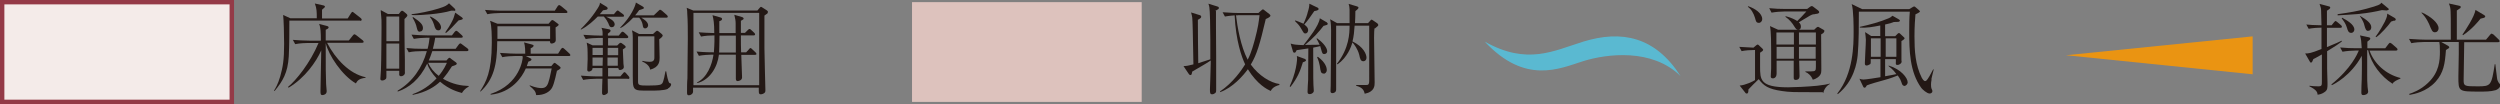
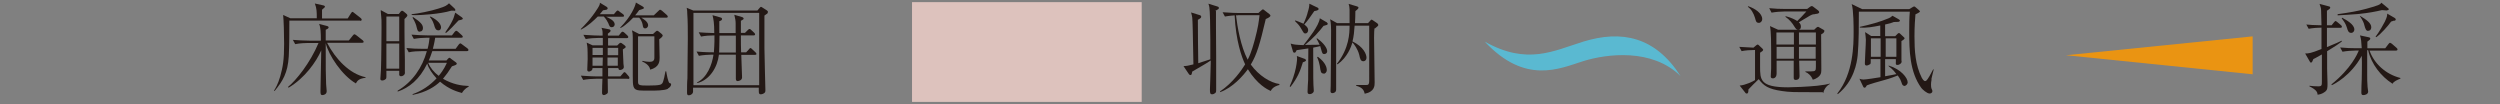
<svg xmlns="http://www.w3.org/2000/svg" id="_レイヤー_2" viewBox="0 0 128.56 5.35">
  <rect x="0" y="0" width="128.56" height="5.35" fill="#808080" stroke="none" />
  <defs>
    <style>.cls-1{fill:#5ab9d1;}.cls-1,.cls-2,.cls-3,.cls-4{stroke-width:0px;}.cls-2{fill:#231815;}.cls-3{fill:#ddc2bd;}.cls-5{fill:#f4ebe9;stroke:#943a47;stroke-miterlimit:10;stroke-width:.23px;}.cls-4{fill:#ea9412;}</style>
  </defs>
  <g id="work">
    <path class="cls-2" d="M62.53.56c0,.19,0,.4,0,.73,0,.05.01,1.63.01,1.64,0,.32,0,1.37,0,1.56,0,.02,0,.12,0,.14,0,.1-.01.13-.07.17-.04.03-.09.05-.13.05-.12,0-.12-.08-.12-.26,0,0,.04-1.13.04-1.34v-.14c-.15.1-.34.22-.47.29-.37.21-.41.24-.48.28-.03.14-.03.18-.1.18-.03,0-.06-.03-.08-.06l-.27-.4c.19-.01.23-.02.51-.09-.03-1.71-.04-2.19-.06-2.4-.01-.07-.02-.13-.06-.27l.45.14c.06.02.07.05.07.08,0,.05-.03.07-.06.09-.07.04-.07.05-.11.07v.08c0,1.04.01,1.15.02,2.15.09-.03.18-.06.62-.2v-.51s0-.52,0-.52c0-.59-.02-1.5-.05-1.65-.01-.06-.03-.13-.05-.18l.42.13c.07.02.12.03.12.09,0,.05-.02.06-.2.16ZM65.35,4.68c-.18-.08-.69-.33-1.18-1.12-.24.33-.78.95-1.43,1.18v-.04c.66-.44,1.12-1.11,1.29-1.39-.18-.38-.48-1.22-.54-2.52,0,0-.29.02-.5.06l-.12-.22c.38.03.76.04.86.04h.98l.17-.15s.05-.04.06-.04c.02,0,.05.02.06.03l.27.21s.06.05.06.08c0,.07-.11.12-.24.18-.3,1.28-.46,1.83-.77,2.34.42.58,1.02.94,1.47,1v.05c-.11.03-.33.09-.44.3ZM63.66.79c-.05,0-.07,0-.1,0,.07.59.24,1.59.6,2.28.2-.37.32-.87.37-1.04.17-.64.2-.9.24-1.25h-1.11Z" />
    <path class="cls-2" d="M67,3.2c-.14.46-.27.79-.64,1.27l-.04-.03c.05-.11.17-.38.26-.71.09-.32.12-.62.12-.7,0-.04,0-.09-.01-.15l.41.15s.06.04.06.06c0,.05-.04.07-.15.11ZM68.07,1.32c-.24.31-.5.61-.96.99.13,0,.19,0,.75-.01-.06-.14-.12-.24-.16-.31l.03-.02c.35.25.52.51.52.67,0,.07-.06.14-.15.14-.1,0-.11-.06-.16-.24-.03-.11-.04-.13-.05-.17-.06.02-.11.03-.36.08,0,1.59,0,1.83.03,2.19,0,0,0,.03,0,.05,0,.06-.1.15-.2.15-.12,0-.12-.07-.12-.13,0-.16.02-.43.03-.59,0-.39,0-.4.01-1.63-.26.04-.45.07-.6.09-.05.1-.06.13-.12.13-.04,0-.06-.03-.07-.06l-.12-.41c.13.05.31.07.66.08.25-.32.8-1,.84-1.38l.36.21s.05.05.05.07c0,.06-.06.07-.21.11ZM67.58.58c-.17.26-.38.54-.51.68.06.05.2.14.2.29,0,.07-.04.17-.14.17-.08,0-.08-.01-.22-.25-.1-.18-.21-.28-.32-.39l.02-.03c.11.04.3.11.42.17.11-.23.21-.52.21-.56.08-.26.09-.33.09-.47l.44.21s.04.04.04.06c0,.04-.03.08-.22.11ZM68.06,3.78c-.14,0-.15-.11-.19-.39-.02-.11-.06-.28-.14-.45l.04-.02c.41.3.46.58.46.68s-.07.19-.16.19ZM70.68,1.46c-.01.12-.02.2-.02.48,0,.64.03,1.67.03,2.31,0,.15,0,.47-.51.57-.04-.14-.07-.31-.44-.41v-.04c.17,0,.39,0,.51,0,.09,0,.16,0,.16-.22V1.32h-.75c-.02.27-.04.55-.11.81.58.28.72.67.72.83,0,.14-.09.19-.16.19-.14,0-.17-.13-.21-.32-.08-.32-.26-.54-.35-.65-.07.23-.26.77-.77,1.13l-.03-.03c.63-.8.65-1.57.65-1.96h-.69v2.71c0,.09,0,.5,0,.58,0,.15-.14.18-.19.18-.06,0-.1-.03-.1-.1,0-.05.01-.24.01-.28,0-.41.02-1.93.02-2.83,0-.06,0-.41-.05-.59l.36.2h.64c0-.16,0-.46,0-.7,0-.09-.02-.22-.05-.29l.44.13s.07.03.07.06c0,.04-.03.08-.16.18,0,.25-.01.38-.02.62h.67l.11-.12s.04-.06.07-.06.06.03.08.04l.22.15s.05.06.05.08c0,.04-.03.07-.17.18Z" />
    <rect class="cls-3" x="46.9" y=".11" width="11.81" height="5.13" />
    <path class="cls-2" d="M18.51,1.06h-3.63c0,.56,0,1.27-.03,1.83-.05.86-.31,1.28-.73,1.79l-.03-.02c.07-.11.2-.32.32-.73.14-.5.2-.86.2-1.67,0-.51-.02-1.21-.05-1.49l.37.17h1.36c0-.33,0-.5-.1-.76l.45.1s.07.02.07.06c0,.03-.02.05-.15.16,0,.14,0,.17,0,.45h1.32l.17-.27c.04-.05.05-.07.07-.07s.03,0,.1.06l.33.26s.05.04.05.08c0,.05-.04.06-.08.06ZM18.3,4.29c-.72-.42-1.4-1.45-1.55-2.07h0c0,1.4,0,1.56.02,2.1,0,.05.03.32.03.37,0,.17-.17.2-.22.2-.09,0-.1-.06-.1-.2s.04-1.83.04-2.1c-.26.59-.84,1.42-1.68,1.92l-.03-.04c.41-.33,1.14-1.23,1.57-2.26h-.54c-.1,0-.42.01-.66.06l-.12-.22c.27.02.58.04.85.04h.59c0-.41-.01-.68-.09-.86l.42.11s.07.03.07.06c0,.06-.06.09-.15.13v.55h1.19l.2-.25s.06-.07.08-.07c.03,0,.07.03.1.05l.33.26s.05.04.05.08c0,.05-.06.05-.08.05h-1.8c.43.83,1.15,1.6,1.98,1.77v.03c-.32.04-.41.13-.49.27Z" />
    <path class="cls-2" d="M20.8.97c0,.11,0,.43,0,.64,0,.23.01,1.25.02,1.46v.63c.01.06,0,.1-.04.15-.06.06-.12.07-.16.07-.09,0-.1-.08-.09-.12,0-.05,0-.13,0-.16h-.66s0,.23,0,.28c0,.06,0,.11-.03.14-.05.05-.13.08-.18.08-.1,0-.1-.06-.1-.09,0-.05.02-.38.03-.46.02-.45.03-2.05.03-2.15,0-.39,0-.48-.02-.64-.02-.2-.02-.22-.02-.28l.37.2h.56l.09-.12s.05-.05.08-.05c.02,0,.06.03.09.05l.12.1s.06.05.06.09c0,.05-.08.12-.14.18ZM20.53.85h-.66v1.27h.66V.85ZM20.53,2.24h-.66v1.29h.66v-1.29ZM23.75,4.78c-.21-.06-.64-.17-1.12-.58-.24.23-.68.54-1.41.68v-.04c.47-.16.89-.45,1.23-.81-.22-.24-.41-.51-.48-.76-.4.83-.95,1.25-1.52,1.44v-.05c.76-.44,1.27-1.19,1.5-2.03h-.27c-.16,0-.45.01-.66.06l-.12-.22c.29.03.57.04.86.04h.23c.06-.23.08-.39.1-.57h-.15c-.16,0-.45.02-.66.06l-.12-.22c.28.02.56.04.85.04h1.23l.14-.18s.06-.06.08-.06.07.03.09.05l.2.18s.05.05.05.08c0,.04-.05.05-.08.05h-1.34c-.05.32-.1.48-.12.57h1.17l.16-.22s.05-.06.08-.06.06.03.09.05l.28.21s.05.04.05.08c0,.05-.05.06-.08.06h-1.78c-.07.22-.13.36-.18.48h.91l.06-.07s.06-.07.09-.07c.03,0,.06.03.08.05l.22.16s.08.05.08.09c0,.06-.07.08-.25.14-.17.27-.3.45-.46.64.5.29.96.36,1.32.37v.04c-.21.1-.3.25-.35.33ZM23.35.55s-.12,0-.15,0c-.59.18-1.59.23-1.82.23-.04,0-.11,0-.21-.01v-.04c.32-.03.98-.16,1.38-.29.36-.11.44-.17.54-.27l.28.26s.05.06.05.08c0,.05-.06.05-.08.05ZM21.59,1.63c-.11,0-.12-.06-.17-.25,0-.03-.07-.26-.21-.48l.04-.02c.4.27.5.4.5.57,0,.11-.07.17-.14.17ZM22.02,3.23c.1.25.29.48.54.67.28-.33.37-.57.42-.67h-.95ZM22.55,1.56c-.14,0-.18-.1-.23-.29-.02-.05-.07-.24-.22-.4l.04-.02c.42.21.54.42.54.56,0,.06-.03.15-.13.15ZM23.58,1.05c-.21.23-.49.53-.65.65l-.03-.04c.13-.18.25-.37.35-.57.09-.18.09-.21.16-.44l.34.24s.05.04.05.07c0,.05-.13.07-.22.09Z" />
-     <path class="cls-2" d="M28.57,1.41c0,.16.01.5.01.65,0,.16-.19.18-.21.18-.08,0-.08-.05-.09-.12h-2.71c0,1.23-.2,1.98-.86,2.59l-.02-.02c.3-.47.6-.99.6-2.49,0-.29,0-.88-.09-1.13l.38.15h2.63l.12-.14c.04-.05.06-.05.07-.05.03,0,.08.03.1.05l.15.11c.07.05.08.07.08.08,0,.05-.13.12-.16.14ZM29.1.67h-3.38c-.18,0-.47.02-.66.06l-.12-.22c.38.03.76.04.86.04h2.73l.14-.22s.05-.07.08-.07.08.04.1.05l.28.23s.05.04.05.08c0,.05-.05.05-.08.05ZM29.21,2.88h-2.17l.22.11s.07.03.07.06c0,.08-.11.1-.16.12-.04.11-.05.15-.08.23h1.26l.11-.13s.04-.04.06-.04.04.02.07.04l.18.14s.06.05.06.07c0,.07-.15.14-.19.16-.02.06-.12.63-.25.87-.11.2-.39.39-.82.38-.02-.2-.11-.28-.34-.48l.02-.02c.31.13.52.14.59.14.25,0,.33-.13.42-.5.04-.15.08-.39.11-.51h-1.33c-.19.44-.72,1.24-1.81,1.35v-.04c1.53-.5,1.65-1.82,1.65-1.87,0-.04,0-.06-.02-.08h-.37c-.18,0-.47.02-.66.06l-.12-.22c.38.03.76.04.86.04h.44c0-.11,0-.39-.06-.58l.41.11c.06.02.08.03.08.06,0,.06-.09.11-.15.13,0,.16,0,.23,0,.28h1.41l.15-.24s.05-.06.08-.06c.03,0,.08.04.1.06l.25.23s.05.05.05.08c0,.05-.04.05-.08.05ZM28.29,1.35h-2.71s0,.05,0,.09v.56h2.71v-.65Z" />
    <path class="cls-2" d="M32.27,4.05h-1.02s.01.64.01.64c0,.08,0,.1-.06.14-.06.04-.11.06-.14.06-.1,0-.1-.09-.1-.12,0-.12.01-.58.02-.72h-.33c-.18,0-.47.02-.66.06l-.12-.22c.38.03.75.04.85.04h.26v-.43s-.51,0-.51,0c.01.13-.13.18-.18.18-.09,0-.09-.07-.09-.1,0-.08.02-.46.02-.55,0-.05,0-.57-.02-.66-.02-.13-.02-.15-.03-.18l.3.14h.53c0-.07,0-.16,0-.38h-.22c-.18,0-.47.02-.66.06l-.12-.22c.38.03.75.04.85.04h.14c0-.21,0-.27-.06-.4l.41.08s.06.03.06.07c0,.05-.06.09-.14.15t0,.1h.56l.11-.14s.05-.06.08-.06c.04,0,.07.03.1.05l.15.14s.05.05.05.08c0,.05-.04.06-.08.06h-.96v.38s.47,0,.47,0l.09-.09s.05-.05.08-.05.07.02.1.05l.12.09s.05.05.05.07c0,.05-.14.12-.15.13,0,.11.03.71.03.73,0,.03.02.14.02.17,0,.13-.15.16-.2.16-.05,0-.08-.04-.08-.1h-.53v.43h.63l.13-.15c.05-.06.06-.07.08-.07.04,0,.07.04.09.06l.13.15s.04.06.04.08c0,.06-.06.06-.08.06ZM32.03.86h-.86c.15.07.44.2.44.39,0,.07-.05.15-.15.15s-.12-.05-.18-.21c-.03-.07-.11-.21-.23-.34h-.31c-.19.19-.5.49-.86.67l-.02-.02c.17-.17.53-.52.88-1.08.1-.16.11-.21.11-.28l.36.22s.04.04.04.06c0,.02-.01.06-.06.08-.02,0-.15.03-.18.03-.09.11-.11.14-.17.2h.73l.11-.13s.05-.06.08-.06c.02,0,.03,0,.05.02.01,0,.05.04.05.04l.18.13s.05.04.05.08c0,.06-.05.05-.08.05ZM30.47,2.46v.37h.53c0-.12,0-.26,0-.37h-.54ZM30.47,2.96v.42h.52s0-.28.01-.42h-.53ZM31.78,2.46h-.53v.03c0,.05,0,.29,0,.35h.54v-.37ZM31.78,2.96h-.54v.08s0,.28,0,.34h.53v-.42ZM34.26.91h-1.28c.1.06.35.21.35.39,0,.08-.07.16-.15.16-.11,0-.12-.1-.13-.18-.02-.14-.11-.3-.18-.37h-.31c-.14.15-.27.27-.39.36-.05.04-.13.11-.26.17l-.02-.02c.56-.56.79-1.12.81-1.29l.36.21s.05.03.05.06c0,.01,0,.04-.03.05-.04.02-.15.05-.21.07-.08.12-.13.17-.21.27h.96l.24-.23c.06-.05.06-.06.08-.06.04,0,.09.05.1.05l.25.22s.05.05.05.08c0,.06-.05.06-.08.06ZM34.34,4.57c-.19.09-.65.09-.88.09-.34,0-.47,0-.58-.01-.34-.03-.34-.21-.34-.76s0-1.41,0-1.95c0-.19-.01-.25-.04-.38l.37.19h.71l.12-.11s.06-.06.09-.06c.03,0,.04.02.07.03l.16.13s.06.06.06.08c0,.06-.07.12-.18.2,0,.15.02.81.02.94,0,.17,0,.5-.49.62,0-.03-.02-.25-.41-.42l.02-.03c.12.03.25.05.37.05.17,0,.24-.07.24-.21v-1.1h-.84v1.24s0,1.08,0,1.08c0,.19.05.21.5.21.66,0,.69-.05.75-.12.06-.08.14-.48.16-.61h.04c.02.14.1.58.17.6.06.02.08.02.08.07,0,.1-.1.18-.16.21Z" />
    <path class="cls-2" d="M39.48.68s-.11.08-.17.12c0,.02,0,1.31,0,1.69,0,.29.05,2.07.05,2.15,0,.04,0,.09-.04.13-.05.05-.14.08-.2.08-.07,0-.1-.03-.1-.17,0,0,0-.08,0-.17h-3.38c0,.1,0,.16,0,.2,0,.11-.12.19-.21.19-.1,0-.1-.07-.1-.15,0-.2,0-.53.02-.73,0-.83.02-1.4.02-2.02,0-.46,0-.93-.03-1.33,0-.17-.02-.2-.03-.27l.34.14h3.3l.1-.12s.06-.07.08-.07.05.02.08.04l.22.14s.06.04.06.08-.02.05-.03.07ZM39.04.66h-3.38v3.72h3.38V.66ZM38.84,2.82h-.72c0,.18.04,1,.04,1.16,0,.17-.21.19-.23.19-.09,0-.09-.1-.09-.13,0-.07,0-.41,0-.47v-.76h-.87c-.07.63-.46,1.29-1.1,1.46l-.03-.03c.52-.24.78-.92.85-1.43h-.09c-.16,0-.45.02-.66.06l-.12-.22c.43.04.76.04.89.04,0-.03.04-.42.03-.87-.23,0-.5.02-.69.06l-.12-.22c.26.02.45.03.8.04,0-.54-.04-.7-.09-.92l.42.12c.07.02.07.06.07.08,0,.06-.07.09-.14.11,0,.1,0,.52,0,.61h.84c0-.08,0-.42,0-.49,0-.13-.02-.27-.07-.45l.41.12s.07.03.07.07c0,.04-.01.05-.14.12v.25c0,.06,0,.32,0,.37h.21l.14-.14c.06-.06.07-.06.09-.06.04,0,.07.03.1.06l.14.13s.05.05.05.08c0,.05-.04.06-.08.06h-.65c0,.19,0,.75.01.87h.26l.14-.15s.05-.07.08-.07c.03,0,.06.03.1.07l.16.15s.05.05.05.08c0,.05-.04.05-.08.05ZM37.84,1.83h-.84c0,.31-.02.86-.02.87h.86c0-.16,0-.83,0-.87Z" />
-     <rect class="cls-5" x=".11" y=".11" width="11.81" height="5.13" />
    <path class="cls-2" d="M93.73,4.74c-.12,0-.25,0-.33,0-1.29,0-1.34,0-1.77-.06-.7-.1-.94-.27-1.19-.61-.09.08-.46.45-.53.53,0,.09,0,.21-.08.21-.02,0-.05,0-.07-.03l-.3-.38c.3-.02.7-.22.79-.28v-1.55c-.23,0-.5.02-.69.06l-.12-.22c.19.01.58.03.73.04l.13-.11s.06-.05.09-.05c.02,0,.05.03.06.04l.17.16s.05.05.05.07c0,.05-.08.1-.16.15,0,.06,0,.12,0,.71,0,.68,0,1.07,1.44,1.07.3,0,.98-.03,1.49-.08.36-.04.49-.07.66-.11v.02c-.12.05-.3.23-.34.47ZM90.43,1.17c-.11,0-.13-.06-.18-.25-.07-.23-.19-.45-.37-.57l.02-.03c.36.12.72.37.72.66,0,.12-.09.2-.18.2ZM93.34.73c-.11,0-.16,0-.44.18-.02,0-.34.21-.4.24.05.04.11.1.11.22,0,.1-.05.16-.14.16s-.13-.06-.2-.17c-.11-.19-.26-.36-.45-.49v-.04c.31.08.51.19.6.25.11-.1.26-.25.47-.49h-1.13c-.15,0-.45.02-.66.06l-.12-.23c.27.03.58.04.85.04h1.1l.15-.11s.06-.04.09-.04.07.03.08.04l.25.19s.05.05.05.08c0,.08-.1.09-.21.1ZM93.79,1.68s-.09.06-.14.09c0,.25.01,1.47.01,1.75,0,.17,0,.27-.08.36-.02.03-.13.16-.36.22-.07-.2-.24-.35-.38-.4v-.03c.15,0,.24,0,.3,0,.22,0,.24-.04.24-.23v-.32h-.86c0,.12.02.72.02.79,0,.2-.16.2-.2.2-.1,0-.1-.07-.1-.12,0-.21,0-.66,0-.87h-.88c0,.09,0,.55,0,.66,0,.25-.18.25-.19.25-.11,0-.11-.07-.11-.11,0-.11.02-.29.02-.4,0-.2,0-.6,0-.86,0-.32,0-1.05-.06-1.32l.42.19h1.85l.13-.12s.04-.03.06-.03c.02,0,.04,0,.06.02l.23.13s.05.03.05.06c0,.04-.03.05-.04.07ZM92.25,1.67h-.9v.62h.9v-.62ZM91.36,2.41c0,.21,0,.4,0,.61h.89c0-.1,0-.52,0-.61h-.9ZM93.38,1.67h-.87v.62h.87v-.62ZM93.38,2.41h-.87c0,.43,0,.48,0,.61h.86v-.61Z" />
    <path class="cls-2" d="M99.33,4.09c-.02.09-.03.19-.03.26s.01.18.02.19c.05.1.05.11.05.15,0,.09-.09.12-.14.12-.14,0-.37-.21-.43-.29-.6-.83-.62-1.93-.62-2.91,0-.34,0-.67.03-1.01h-2.62c0,.66,0,1.58-.06,2.24-.04.39-.19,1.33-1.02,2l-.03-.03c.84-1.05.84-2.53.84-3.18,0-.21,0-1.14-.1-1.42l.54.26h2.42l.17-.1.03-.02s.03,0,.05-.02l.05.02.21.18s.04.04.04.07c0,0,0,.02-.06.05-.06.03-.1.05-.17.09-.02.25-.05.62-.05,1.13,0,.73.04,1.47.38,2.14.02.04.1.16.16.16.06,0,.09-.02.23-.25.13-.23.16-.29.19-.35h.03c-.02.09-.11.43-.12.5ZM97.95,4.43s-.11-.02-.14-.11c-.08-.23-.09-.25-.22-.44-.1.04-.36.15-.74.25-.23.06-.68.19-.85.26-.05.09-.07.12-.12.12-.03,0-.05-.02-.06-.04l-.2-.42c.07.02.12.04.2.04.15,0,.69-.09.88-.12v-.93h-.5v.15c0,.09-.02.11-.05.12-.03.02-.11.06-.16.06-.09,0-.09-.07-.09-.1,0-.02,0-.02,0-.07,0-.19.05-.9.05-1.16,0-.08-.03-.32-.04-.39l.31.2h.47v-.54c-.41.08-.68.13-1.05.11v-.04c.48-.1,1.06-.26,1.48-.44.08-.03.1-.05.2-.13l.3.17c.06.04.08.05.08.08s-.03.05-.06.06c-.03.01-.21.01-.25.01-.12.05-.21.08-.45.13v.6h.52l.11-.11s.04-.05.08-.05c.02,0,.03,0,.07.04l.18.17s.04.03.04.06c0,.05-.11.11-.16.14,0,.1,0,.59,0,.99,0,.01.01.07.01.08,0,.06-.1.16-.22.16-.08,0-.08-.05-.08-.09,0-.07.01-.18,0-.21h-.55v.88c.29-.05.45-.08.58-.11-.17-.24-.33-.35-.4-.41v-.03c.64.19.98.64.98.86,0,.1-.09.19-.18.19ZM96.71,1.97h-.5v.95h.5v-.95ZM97.52,1.97h-.55v.95h.55v-.95Z" />
    <path class="cls-2" d="M119.67,2.65c0,.38,0,.56,0,.88,0,.26.02.54.02.75,0,.25,0,.34-.13.44-.14.11-.29.14-.38.15-.01-.11-.03-.24-.42-.43v-.03c.12.02.35.03.46.03.18,0,.18-.06.18-.26,0-.1,0-.64,0-.78,0-.12,0-.16,0-.6-.3.17-.36.2-.44.24-.04.11-.07.18-.12.18-.03,0-.05-.03-.07-.07l-.23-.4c.18,0,.29-.01.84-.23,0-.17,0-.21,0-.51,0-.2,0-.39,0-.59-.16,0-.45.02-.66.06l-.12-.22c.15.02.36.03.78.04,0-.14-.02-.67-.02-.78,0-.08-.03-.19-.08-.32l.49.13s.06.01.06.06c0,.07-.12.12-.17.16v.75h.24l.12-.15s.06-.07.08-.07c.03,0,.07.04.1.06l.18.15s.05.04.05.08c0,.05-.04.06-.08.06h-.69v.73q0,.11,0,.26c.49-.2.6-.25.76-.33v.05c-.14.11-.35.25-.76.5ZM123.01,4.29c-.56-.36-1.07-.99-1.23-1.71h-.05c0,.2,0,1.05,0,1.23,0,.22,0,.46.02.66,0,.04.03.21.03.24,0,.13-.15.18-.25.18-.07,0-.1-.03-.1-.13,0-.19.01-.5.02-.69,0-.13.02-.86,0-1.2-.56,1.03-1.42,1.46-1.54,1.51l-.02-.04c1.03-.83,1.34-1.58,1.41-1.74h-.18c-.16,0-.45.02-.66.06l-.12-.22c.28.03.57.04.85.04h.26c-.02-.36-.03-.46-.09-.66l.47.1s.06.02.06.06c0,.05-.04.08-.15.16,0,.06,0,.24,0,.34h.92l.16-.21s.05-.07.08-.07.08.04.1.05l.24.21s.05.04.05.08c0,.05-.04.06-.08.06h-1.36c.24.68.84,1.22,1.59,1.41v.03c-.18.08-.32.13-.43.28ZM122.75.54c-.06,0-.14-.01-.26-.02-.35.08-.64.14-1.21.2-.17.02-.92.06-1.07.07v-.06c.64-.09,1.04-.16,1.48-.28.67-.18.72-.23.77-.31l.34.28s.04.03.04.05c0,.06-.08.06-.1.06ZM120.9,1.69c-.13,0-.17-.12-.21-.26-.06-.21-.15-.32-.27-.49l.02-.03c.22.12.63.34.63.61,0,.08-.06.17-.16.17ZM121.79,1.59c-.12,0-.15-.09-.21-.31,0-.03-.06-.22-.23-.46h.02c.32.19.57.37.57.58,0,.1-.05.18-.15.18ZM123.11,1.06s-.13.04-.15.05c-.16.23-.53.64-.76.8l-.04-.02c.21-.28.41-.64.48-.78.11-.24.12-.3.12-.41l.38.22s.06.04.06.08c0,.05-.06.07-.08.07Z" />
-     <path class="cls-2" d="M128.32,4.64c-.23.07-.53.07-.8.07-1.1,0-1.1,0-1.1-.77,0-.19.02-1,.02-1.16,0-.3,0-.52,0-.62h-.9l.34.19s.07.04.07.08c0,.03-.01.04-.04.06-.05.03-.08.05-.13.08-.05.71-.12,1.17-.53,1.63-.47.52-1.11.64-1.34.68l-.02-.05c.18-.06.58-.2.96-.56.59-.55.62-1.17.62-1.62,0-.28-.01-.4-.03-.49h-.78c-.18,0-.46.02-.66.06l-.12-.22c.38.03.76.04.85.04h1.3c0-1.14,0-1.27-.01-1.43,0-.19-.04-.32-.09-.43l.51.11c.06.01.1.02.1.07s0,.05-.2.18v1.5h1.5l.21-.25c.05-.06.06-.06.08-.06s.08.04.1.05l.26.25s.05.05.05.08c0,.05-.04.06-.08.06h-1.74c0,.4-.03,1.65-.03,1.94,0,.32.04.33.72.33s.71-.03.88-1.14h.03c.03.21.06.53.09.73,0,.04.04.19.13.28.03.02.03.06.03.08,0,.13-.15.22-.24.25ZM125.22,1.66c-.14,0-.17-.09-.31-.43-.04-.09-.13-.26-.23-.39-.06-.08-.11-.13-.16-.18l.02-.02c.47.21.86.55.86.81,0,.13-.08.21-.18.21ZM127.72.92s-.09.02-.16.04c-.14.17-.44.54-.9.85l-.03-.03c.17-.25.62-.93.67-1.27l.42.25c.07.04.08.06.08.08,0,.05-.04.07-.08.08Z" />
    <path class="cls-1" d="M76.35,2.14c2.09,2.23,3.84,1.39,5.08,1,1.2-.37,3.52-.67,4.99.77-1.31-2.04-3.04-2.37-5-1.77-1.52.47-2.88,1.23-5.07,0Z" />
    <path class="cls-4" d="M106.24,2.84l9.6-.97v1.95l-9.6-.98Z" />
  </g>
</svg>